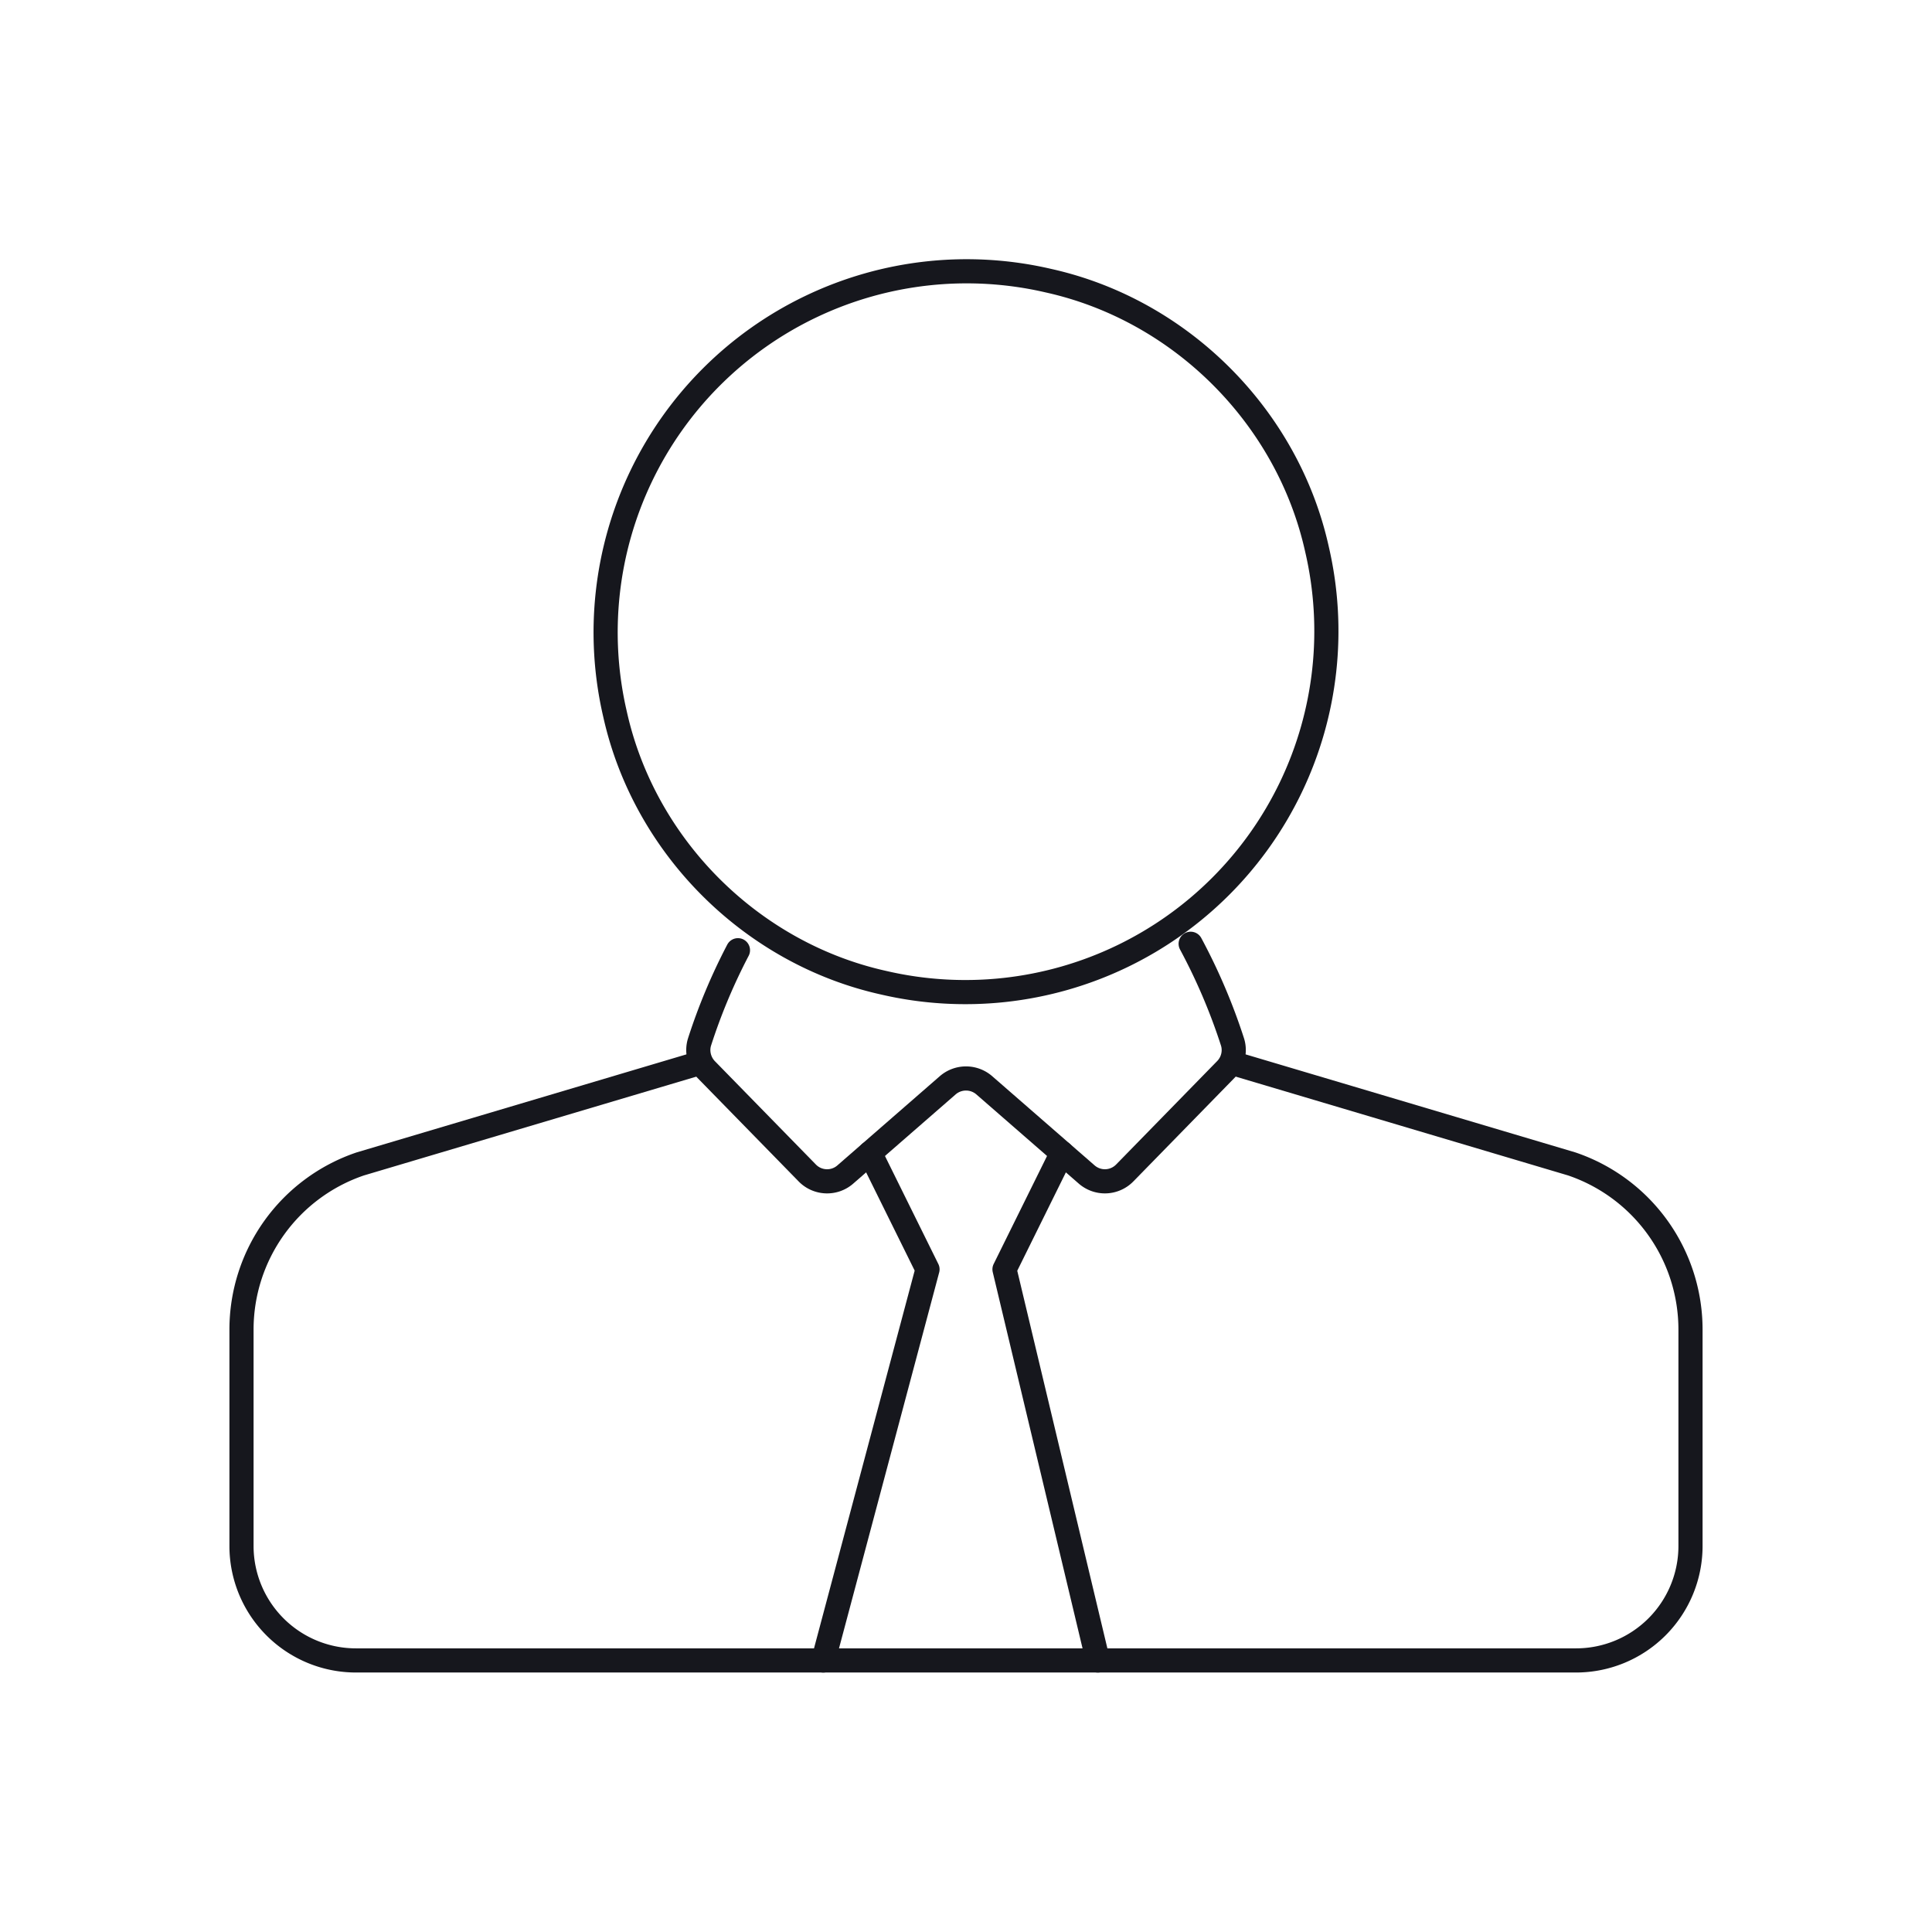
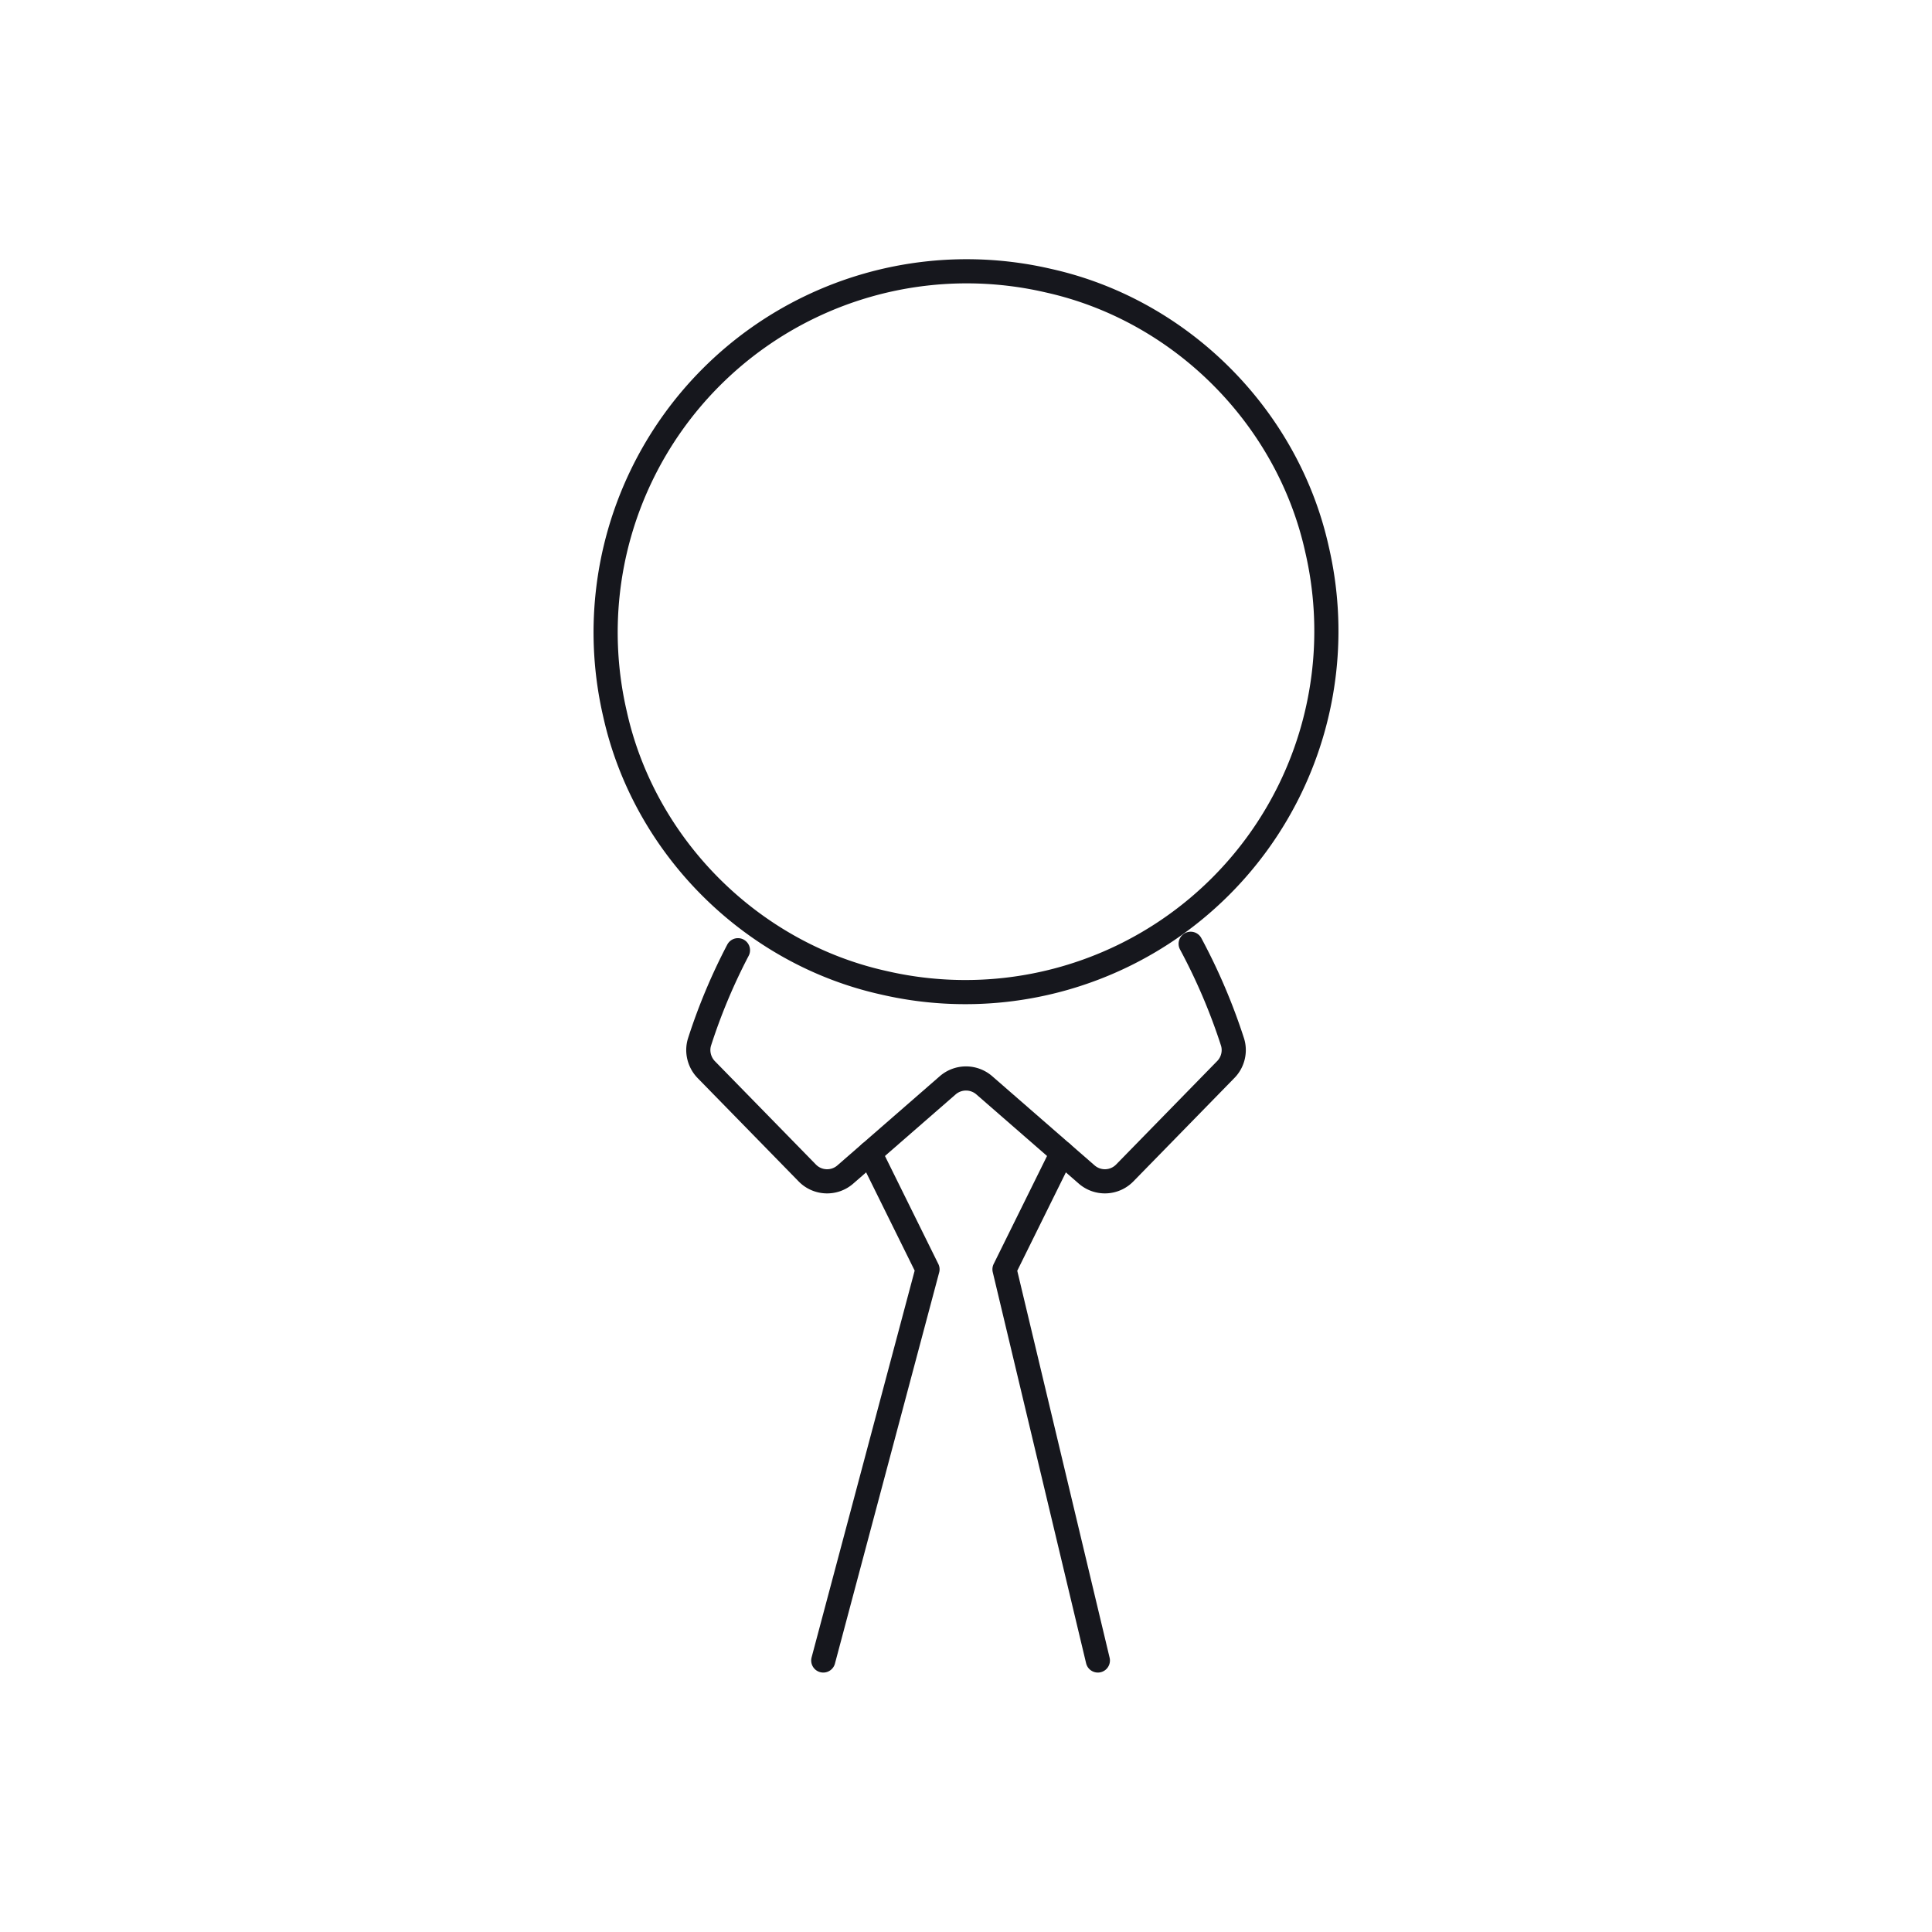
<svg xmlns="http://www.w3.org/2000/svg" width="80" height="80" viewBox="0 0 80 80">
  <g stroke="#16171D" stroke-linecap="round" stroke-linejoin="round" fill="none" fill-rule="evenodd">
    <path d="M49.303 39.08a24.473 24.473 0 0 1 1.734 4.07c.123.397.013.84-.28 1.137l-4.184 4.283a1.148 1.148 0 0 1-1.576.063l-4.24-3.693a1.155 1.155 0 0 0-1.514 0l-4.24 3.693c-.456.4-1.15.374-1.576-.063l-4.18-4.277c-.294-.3-.407-.75-.28-1.15a24.11 24.11 0 0 1 1.59-3.796" />
-     <path d="m28.914 44.035-13.994 4.16a7.243 7.243 0 0 0-4.92 6.86v8.96a4.74 4.74 0 0 0 4.74 4.74h50.52a4.74 4.74 0 0 0 4.74-4.74v-8.96a7.243 7.243 0 0 0-4.92-6.86l-13.993-4.16" />
    <path d="m36.026 47.744 2.38 4.816-4.316 16.197M43.974 47.744l-2.38 4.816 3.866 16.197M54.534 22.745a14.949 14.949 0 0 1-17.947 17.947c-5.48-1.217-9.903-5.64-11.12-11.12a14.95 14.95 0 0 1 17.947-17.95c5.483 1.216 9.907 5.64 11.12 11.123z" />
  </g>
</svg>